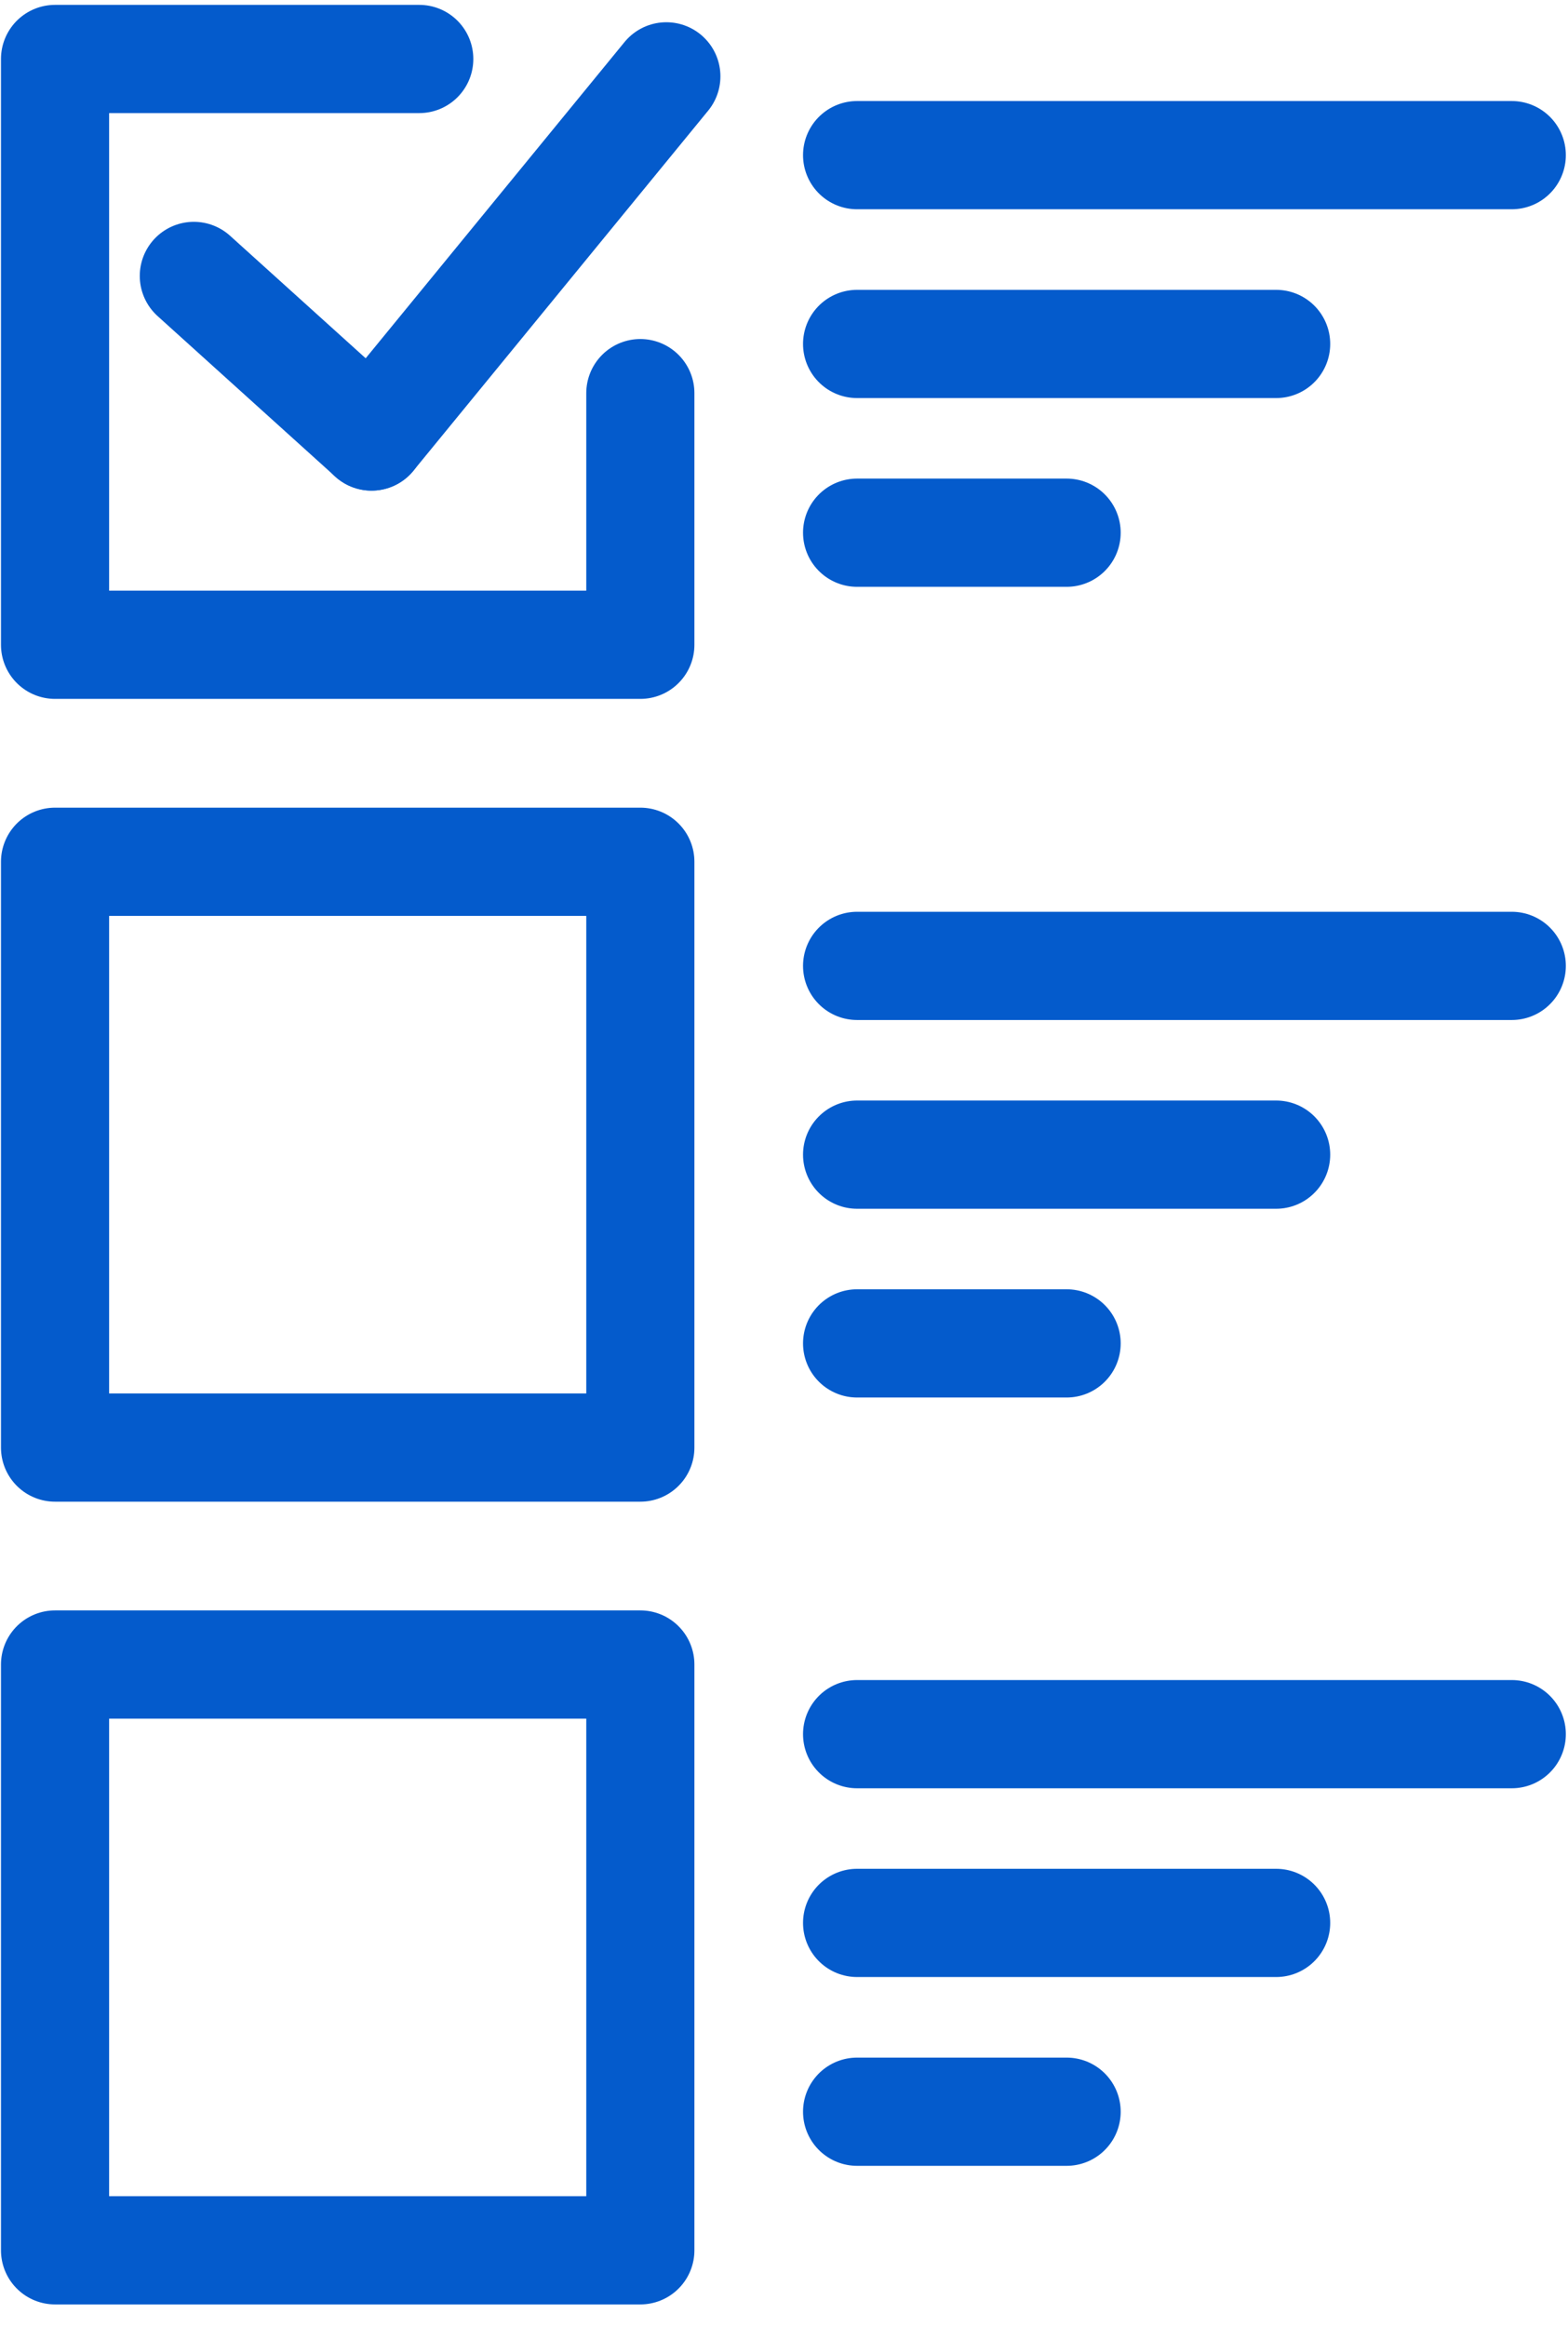
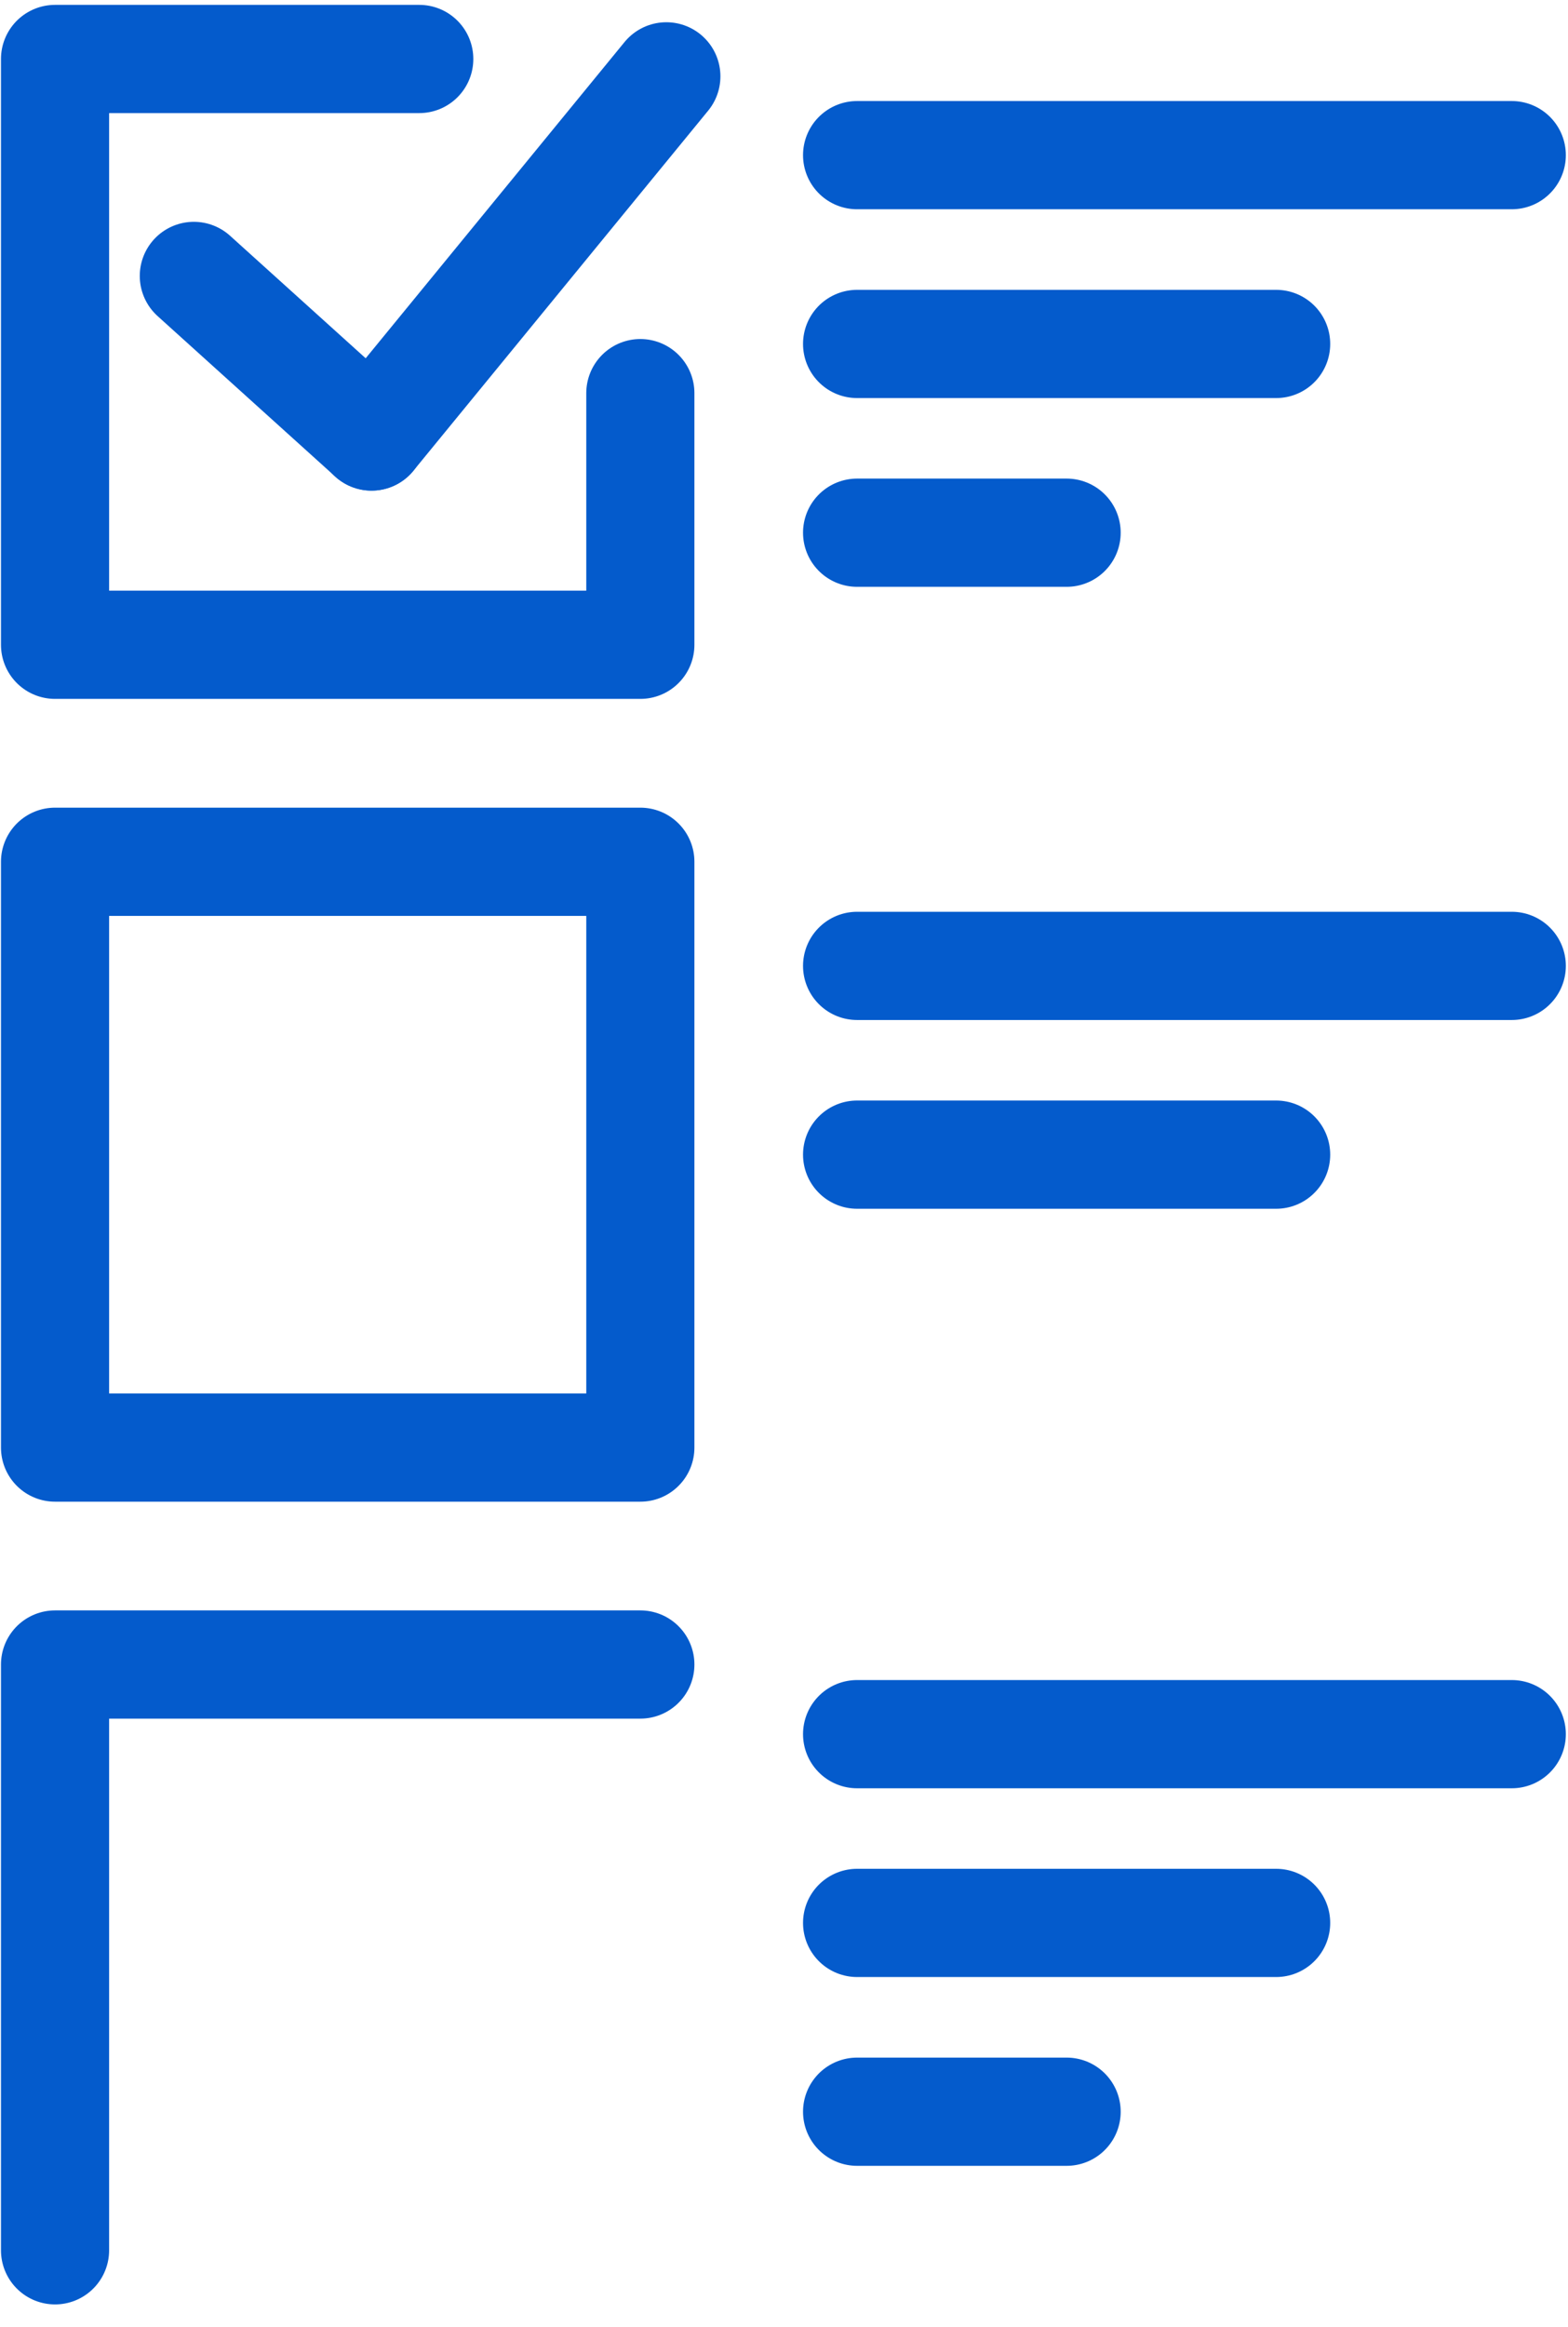
<svg xmlns="http://www.w3.org/2000/svg" width="29" height="43" viewBox="0 0 29 43" fill="none">
  <path d="M11.843 7.265V11.915H1.018V1.09H7.754" stroke="#045BCC" stroke-width="2" stroke-linecap="round" stroke-linejoin="round" />
  <path d="M11.843 15.925H1.018V26.75H11.843V15.925Z" stroke="#045BCC" stroke-width="2" stroke-linecap="round" stroke-linejoin="round" />
-   <path d="M11.843 30.759H1.018V41.584H11.843V30.759Z" stroke="#045BCC" stroke-width="2" stroke-linecap="round" stroke-linejoin="round" />
+   <path d="M11.843 30.759H1.018V41.584V30.759Z" stroke="#045BCC" stroke-width="2" stroke-linecap="round" stroke-linejoin="round" />
  <path d="M3.585 5.099L6.872 8.066" stroke="#045BCC" stroke-width="2" stroke-linecap="round" stroke-linejoin="round" />
  <path d="M12.324 1.411L6.871 8.067" stroke="#045BCC" stroke-width="2" stroke-linecap="round" stroke-linejoin="round" />
  <path d="M15.852 2.867H27.96" stroke="#045BCC" stroke-width="2" stroke-linecap="round" stroke-linejoin="round" />
  <path d="M15.852 6.356H23.602" stroke="#045BCC" stroke-width="2" stroke-linecap="round" stroke-linejoin="round" />
  <path d="M15.852 9.844H19.727" stroke="#045BCC" stroke-width="2" stroke-linecap="round" stroke-linejoin="round" />
  <path d="M15.852 17.849H27.96" stroke="#045BCC" stroke-width="2" stroke-linecap="round" stroke-linejoin="round" />
  <path d="M15.852 21.337H23.602" stroke="#045BCC" stroke-width="2" stroke-linecap="round" stroke-linejoin="round" />
-   <path d="M15.852 24.825H19.727" stroke="#045BCC" stroke-width="2" stroke-linecap="round" stroke-linejoin="round" />
  <path d="M15.852 32.046H27.96" stroke="#045BCC" stroke-width="2" stroke-linecap="round" stroke-linejoin="round" />
  <path d="M15.852 35.534H23.602" stroke="#045BCC" stroke-width="2" stroke-linecap="round" stroke-linejoin="round" />
  <path d="M15.852 39.023H19.727" stroke="#045BCC" stroke-width="2" stroke-linecap="round" stroke-linejoin="round" />
</svg>